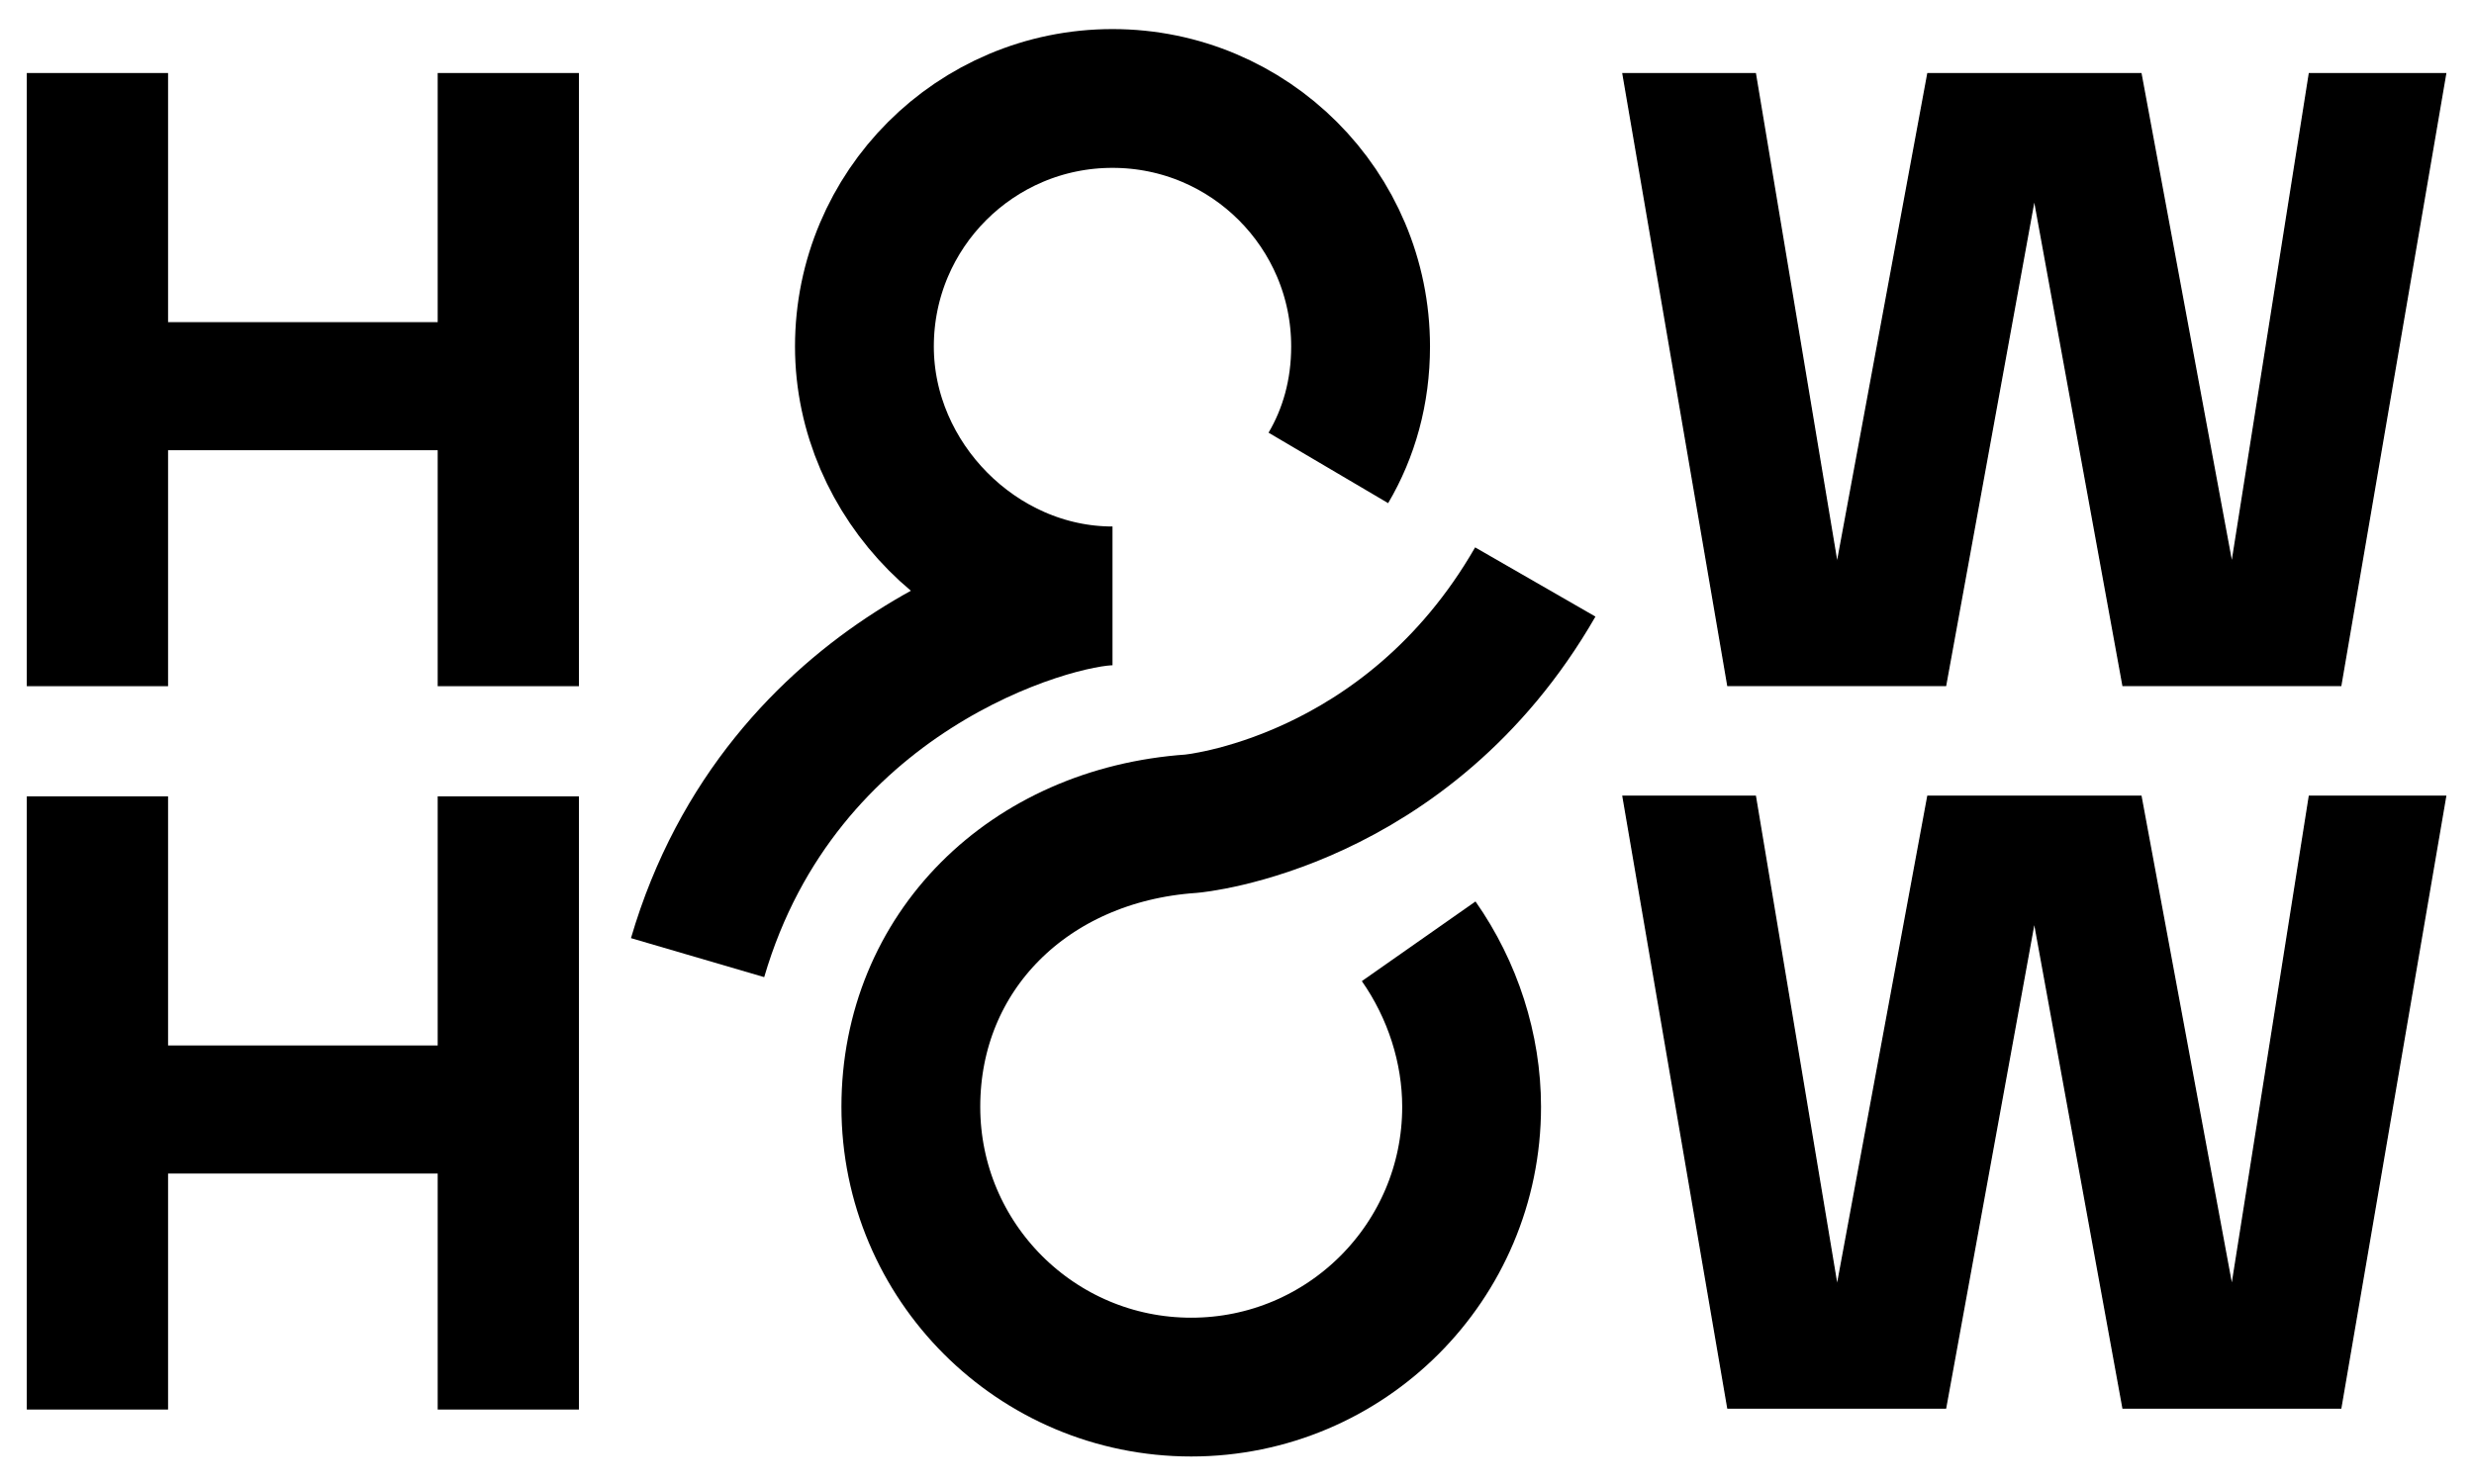
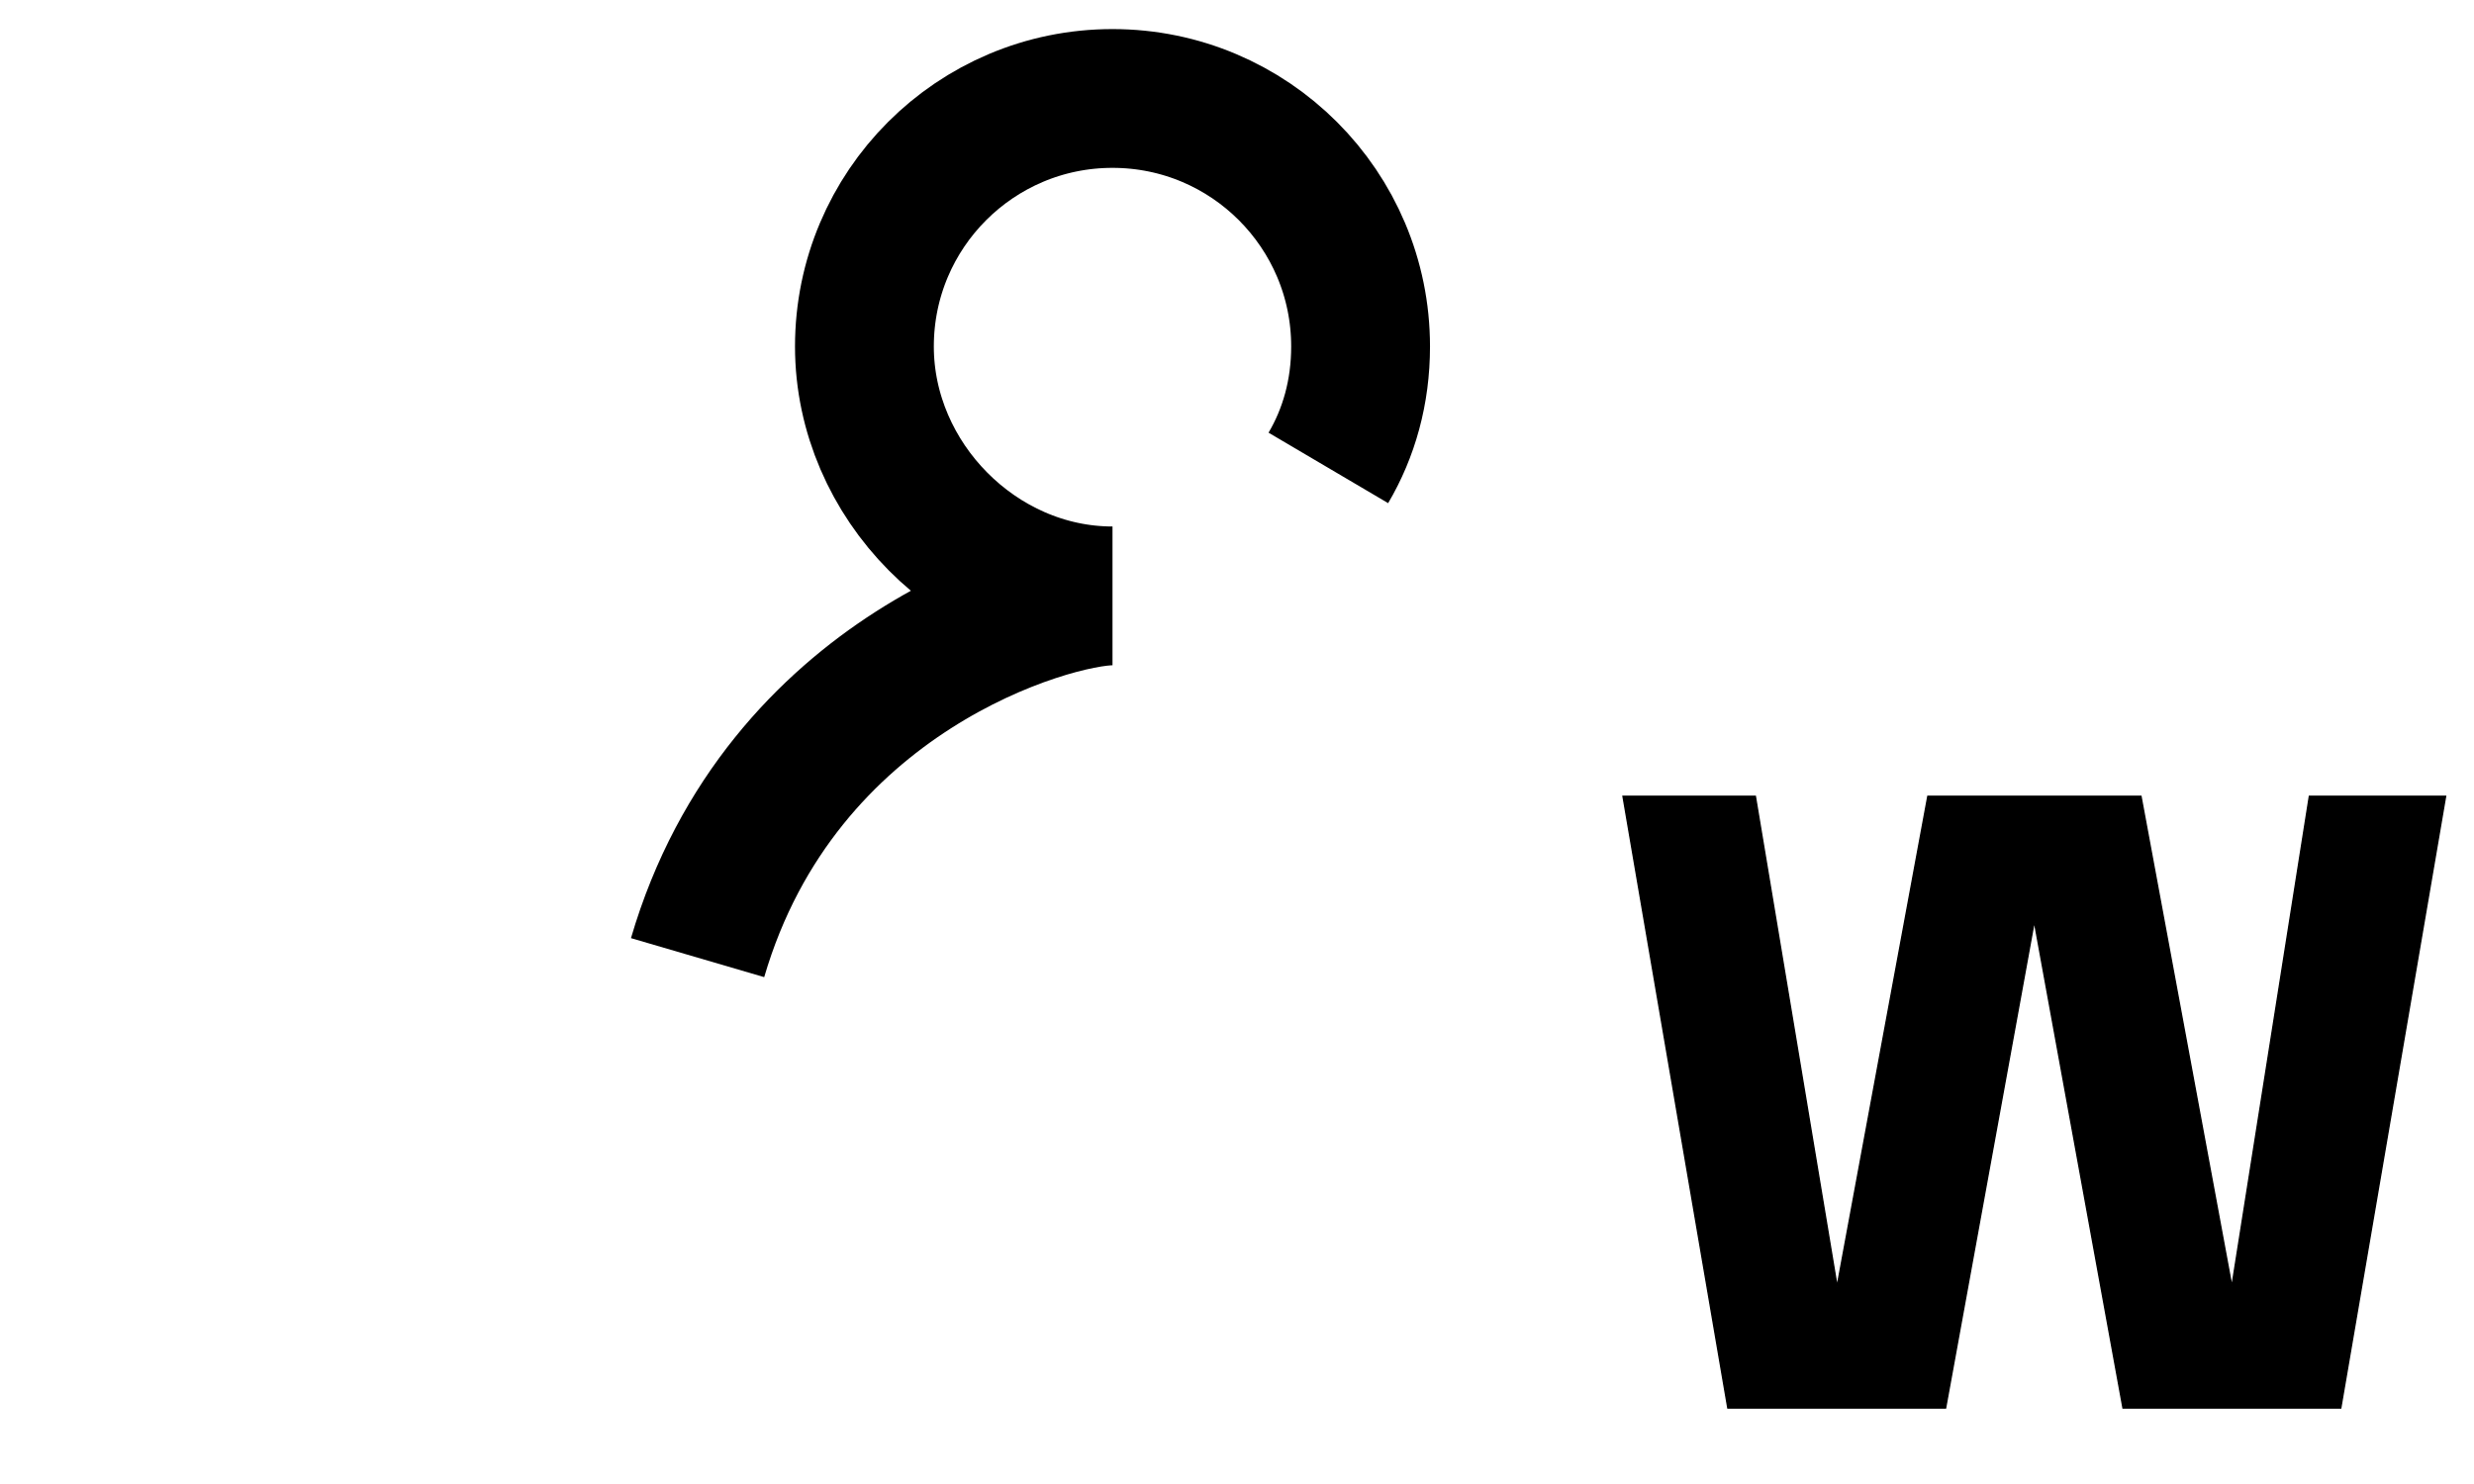
<svg xmlns="http://www.w3.org/2000/svg" viewBox="0 0 1800 1080" width="1800" height="1080" preserveAspectRatio="xMidYMid meet" style="width: 100%; height: 100%; transform: translate3d(0px, 0px, 0px); content-visibility: visible;">
  <defs>
    <clipPath id="__lottie_element_34">
      <rect width="1800" height="1080" x="0" y="0" />
    </clipPath>
    <mask id="__lottie_element_41" mask-type="alpha">
      <g transform="matrix(1,0,0,1,900,540)" opacity="1" style="display: block;">
        <g opacity="1" transform="matrix(1,0,0,1,1.648,-275.109)">
          <path fill="rgb(255,255,255)" fill-opacity="1" d=" M901.648,-271.109 C901.648,-271.109 901.648,271.109 901.648,271.109 C901.648,271.109 -901.648,271.109 -901.648,271.109 C-901.648,271.109 -901.648,-271.109 -901.648,-271.109 C-901.648,-271.109 901.648,-271.109 901.648,-271.109z" />
        </g>
      </g>
    </mask>
    <mask id="__lottie_element_47" mask-type="alpha">
      <g transform="matrix(1,0,0,1,900,1080)" opacity="1" style="display: block;">
        <g opacity="1" transform="matrix(1,0,0,1,1.648,-275.109)">
-           <path fill="rgb(255,255,255)" fill-opacity="1" d=" M901.648,-271.109 C901.648,-271.109 901.648,271.109 901.648,271.109 C901.648,271.109 -901.648,271.109 -901.648,271.109 C-901.648,271.109 -901.648,-271.109 -901.648,-271.109 C-901.648,-271.109 901.648,-271.109 901.648,-271.109z" />
-         </g>
+           </g>
      </g>
    </mask>
    <mask id="__lottie_element_53" mask-type="alpha">
      <g transform="matrix(1,0,0,1,900,540)" opacity="1" style="display: block;">
        <g opacity="1" transform="matrix(1,0,0,1,1.648,-275.109)">
-           <path fill="rgb(255,255,255)" fill-opacity="1" d=" M901.648,-271.109 C901.648,-271.109 901.648,271.109 901.648,271.109 C901.648,271.109 -901.648,271.109 -901.648,271.109 C-901.648,271.109 -901.648,-271.109 -901.648,-271.109 C-901.648,-271.109 901.648,-271.109 901.648,-271.109z" />
-         </g>
+           </g>
      </g>
    </mask>
    <mask id="__lottie_element_59" mask-type="alpha">
      <g transform="matrix(1,0,0,1,900,1080)" opacity="1" style="display: block;">
        <g opacity="1" transform="matrix(1,0,0,1,1.648,-275.109)">
          <path fill="rgb(255,255,255)" fill-opacity="1" d=" M901.648,-271.109 C901.648,-271.109 901.648,271.109 901.648,271.109 C901.648,271.109 -901.648,271.109 -901.648,271.109 C-901.648,271.109 -901.648,-271.109 -901.648,-271.109 C-901.648,-271.109 901.648,-271.109 901.648,-271.109z" />
        </g>
      </g>
    </mask>
  </defs>
  <g clip-path="url(#__lottie_element_34)">
    <g mask="url(#__lottie_element_59)" style="display: block;">
      <g transform="matrix(1,0,0,1,1180.591,579.256)" opacity="1">
        <g opacity="1" transform="matrix(1,0,0,1,299.496,222.845)">
          <path fill="rgb(0,0,0)" fill-opacity="1" d=" M-299.246,-222.595 C-299.246,-222.595 -202.959,-222.595 -202.959,-222.595 C-202.959,-222.595 -143.451,134.132 -143.451,134.132 C-143.451,134.132 -77.446,-222.595 -77.446,-222.595 C-77.446,-222.595 77.599,-222.595 77.599,-222.595 C77.599,-222.595 143.755,134.132 143.755,134.132 C143.755,134.132 200.136,-222.595 200.136,-222.595 C200.136,-222.595 299.246,-222.595 299.246,-222.595 C299.246,-222.595 222.969,222.595 222.969,222.595 C222.969,222.595 64.543,222.595 64.543,222.595 C64.543,222.595 0,-131.588 0,-131.588 C0,-131.588 -64.542,222.595 -64.542,222.595 C-64.542,222.595 -222.968,222.595 -222.968,222.595 C-222.968,222.595 -299.246,-222.595 -299.246,-222.595z" stroke="#000000" />
        </g>
      </g>
    </g>
    <g mask="url(#__lottie_element_53)" style="display: block;">
      <g transform="matrix(1,0,0,1,1180.591,53.411)" opacity="1">
        <g opacity="1" transform="matrix(1,0,0,1,299.496,222.845)">
-           <path fill="rgb(0,0,0)" fill-opacity="1" d=" M-299.246,-222.595 C-299.246,-222.595 -202.959,-222.595 -202.959,-222.595 C-202.959,-222.595 -143.451,134.132 -143.451,134.132 C-143.451,134.132 -77.446,-222.595 -77.446,-222.595 C-77.446,-222.595 77.599,-222.595 77.599,-222.595 C77.599,-222.595 143.755,134.132 143.755,134.132 C143.755,134.132 200.136,-222.595 200.136,-222.595 C200.136,-222.595 299.246,-222.595 299.246,-222.595 C299.246,-222.595 222.969,222.595 222.969,222.595 C222.969,222.595 64.543,222.595 64.543,222.595 C64.543,222.595 0,-131.588 0,-131.588 C0,-131.588 -64.542,222.595 -64.542,222.595 C-64.542,222.595 -222.968,222.595 -222.968,222.595 C-222.968,222.595 -299.246,-222.595 -299.246,-222.595z" stroke="#000000" />
-         </g>
+           </g>
      </g>
    </g>
    <g mask="url(#__lottie_element_47)" style="display: block;">
      <g transform="matrix(1,0,0,1,19.75,579.803)" opacity="1">
        <g opacity="1" transform="matrix(1,0,0,1,200.609,222.872)">
          <path fill="rgb(0,0,0)" fill-opacity="1" d=" M-98.59,50.885 C-98.59,50.885 -98.59,222.622 -98.59,222.622 C-98.59,222.622 -200.359,222.622 -200.359,222.622 C-200.359,222.622 -200.359,-222.622 -200.359,-222.622 C-200.359,-222.622 -98.59,-222.622 -98.59,-222.622 C-98.59,-222.622 -98.59,-41.344 -98.59,-41.344 C-98.59,-41.344 98.589,-41.344 98.589,-41.344 C98.589,-41.344 98.589,-222.622 98.589,-222.622 C98.589,-222.622 200.359,-222.622 200.359,-222.622 C200.359,-222.622 200.359,222.622 200.359,222.622 C200.359,222.622 98.589,222.622 98.589,222.622 C98.589,222.622 98.589,50.885 98.589,50.885 C98.589,50.885 -98.59,50.885 -98.59,50.885z" stroke="#000000" />
        </g>
      </g>
    </g>
    <g mask="url(#__lottie_element_41)" style="display: block;">
      <g transform="matrix(1,0,0,1,19.75,53.383)" opacity="1">
        <g opacity="1" transform="matrix(1,0,0,1,200.609,222.872)">
-           <path fill="rgb(0,0,0)" fill-opacity="1" d=" M98.589,-222.622 C98.589,-222.622 98.589,-41.343 98.589,-41.343 C98.589,-41.343 -98.59,-41.343 -98.59,-41.343 C-98.59,-41.343 -98.59,-222.622 -98.59,-222.622 C-98.59,-222.622 -200.36,-222.622 -200.36,-222.622 C-200.36,-222.622 -200.36,222.622 -200.36,222.622 C-200.36,222.622 -98.59,222.622 -98.59,222.622 C-98.59,222.622 -98.59,50.885 -98.59,50.885 C-98.59,50.885 98.589,50.885 98.589,50.885 C98.589,50.885 98.589,222.622 98.589,222.622 C98.589,222.622 200.359,222.622 200.359,222.622 C200.359,222.622 200.359,-222.622 200.359,-222.622 C200.359,-222.622 98.589,-222.622 98.589,-222.622z" stroke="#000000" />
-         </g>
+           </g>
      </g>
    </g>
    <g transform="matrix(1,0,0,1,178.195,231.049)" opacity="1" style="display: block;">
      <g opacity="1" transform="matrix(1,0,0,1,711.665,485.461)">
-         <path stroke-linecap="butt" stroke-linejoin="miter" fill-opacity="0" stroke-miterlimit="10" stroke="#000000" stroke-opacity="1" stroke-width="101px" d=" M142.321,-31.468 C167.135,3.925 180.834,46.561 180.834,88.961 C180.834,201.628 89.501,292.961 -23.165,292.961 C-135.831,292.961 -227.166,201.628 -227.166,88.961 C-227.166,-23.705 -141.432,-108.885 -23.165,-117.039 C-23.165,-117.039 133.822,-130.75 227.165,-292.961" />
-       </g>
+         </g>
    </g>
    <g transform="matrix(1,0,0,1,23.037,-120.841)" opacity="1" style="display: block;">
      <g opacity="1" transform="matrix(1,0,0,1,725.692,505.137)">
        <path stroke-linecap="butt" stroke-linejoin="miter" fill-opacity="0" stroke-miterlimit="10" stroke="#000000" stroke-opacity="1" stroke-width="101px" d=" M217.732,-43.766 C232.69,-69.149 241.191,-98.938 241.191,-132.137 C241.191,-231.825 160.379,-312.637 60.691,-312.637 C-38.996,-312.637 -119.809,-231.825 -119.809,-132.137 C-119.809,-34.517 -37.217,49.363 60.691,49.363 C16.226,49.363 -180.473,105.32 -241.191,312.636" />
      </g>
    </g>
  </g>
</svg>